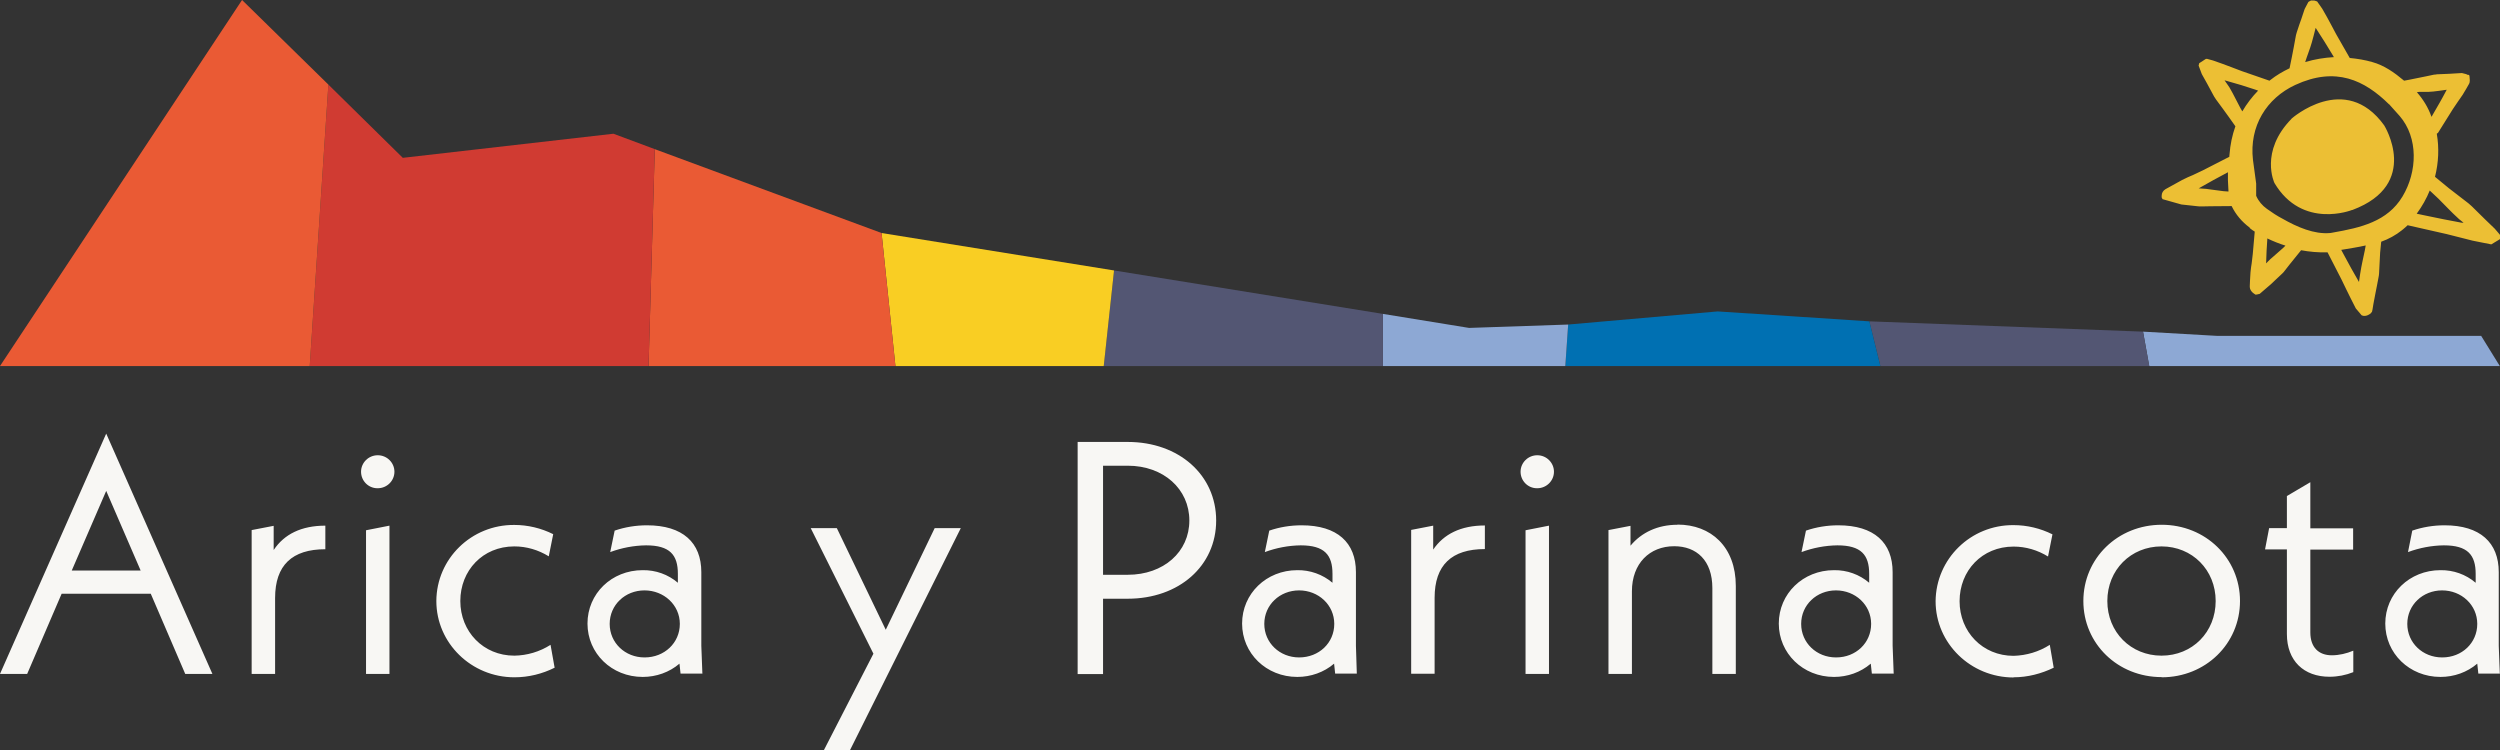
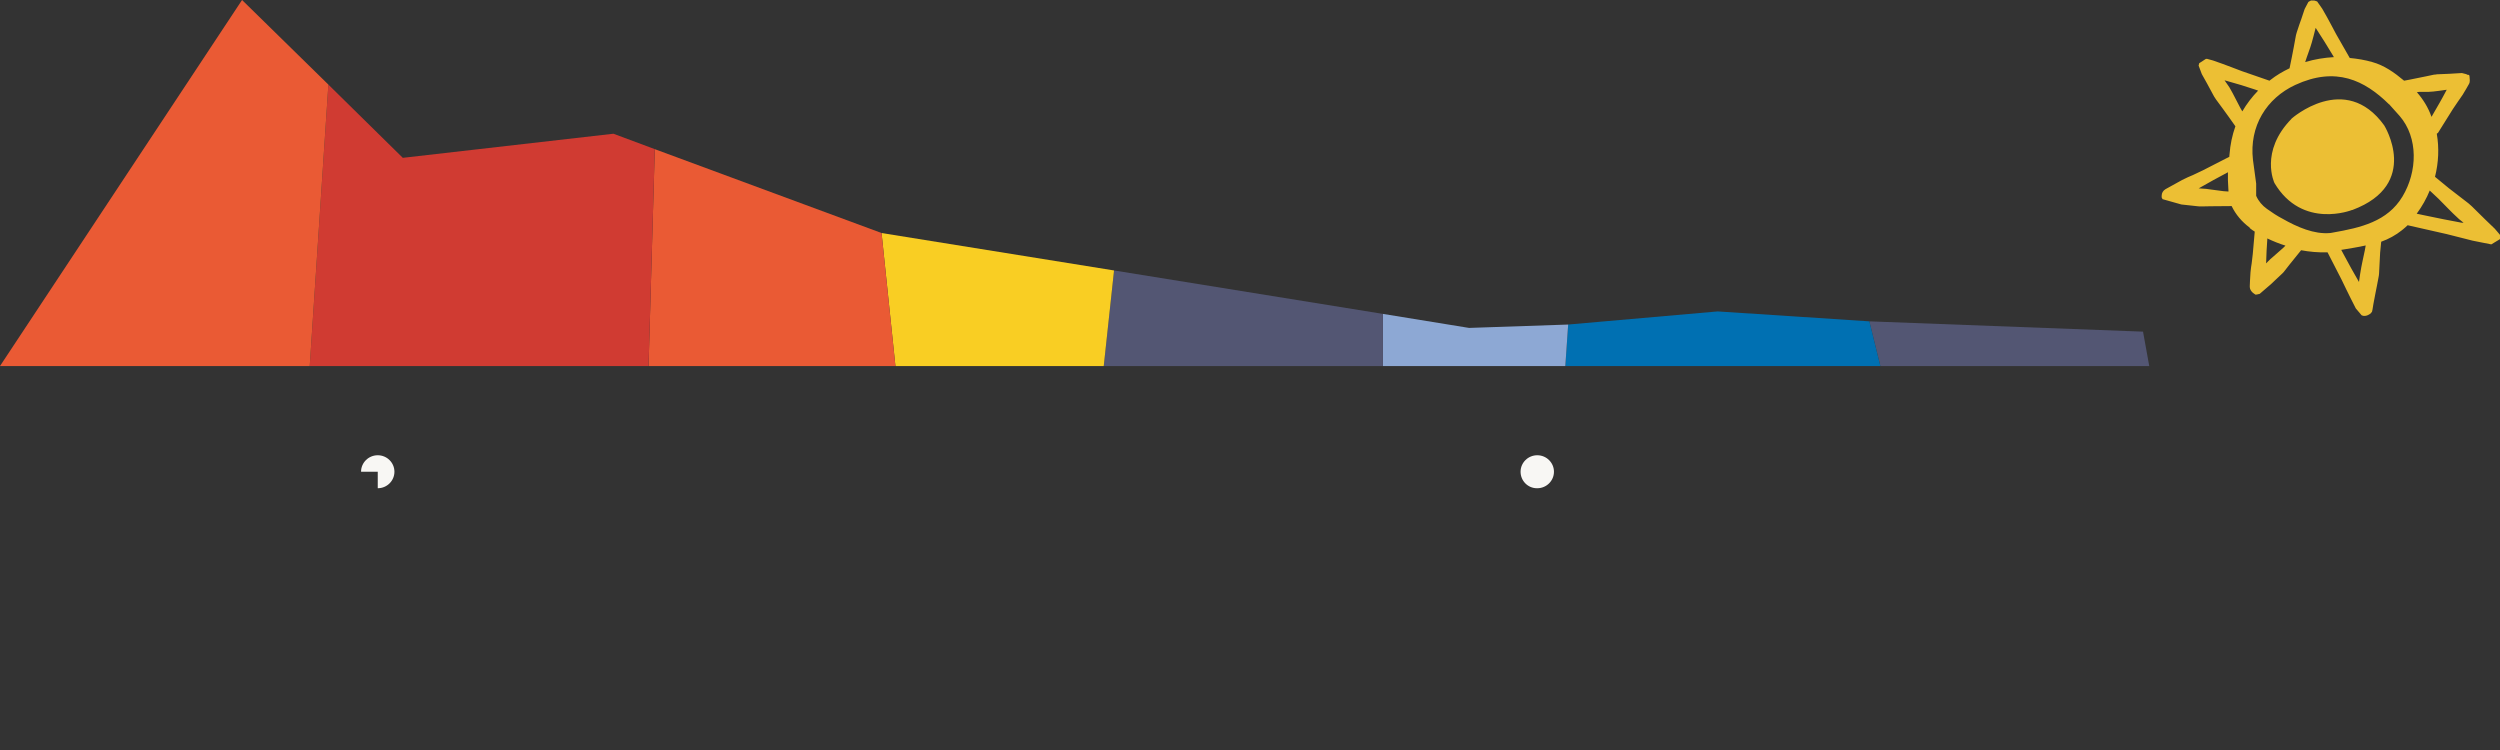
<svg xmlns="http://www.w3.org/2000/svg" width="180" height="54" viewBox="0 0 180 54" fill="none">
  <rect x="0" y="0" width="180" height="54" fill="#333333" stroke="none" />
  <g clip-path="url(#clip0_31_422)">
-     <path fill-rule="evenodd" clip-rule="evenodd" d="M10.127 41.078L7.647 35.344L5.166 41.078H10.127ZM81.196 41.384C83.779 41.384 85.633 39.737 85.633 37.477C85.633 35.217 83.779 33.531 81.196 33.531H79.419V41.384H81.196ZM155.628 47.207C153.416 47.207 151.728 45.509 151.728 43.274C151.728 41.039 153.416 39.341 155.628 39.341C157.84 39.341 159.528 41.039 159.528 43.274C159.528 45.509 157.853 47.207 155.628 47.207ZM175.831 47.335C174.438 47.335 173.325 46.288 173.325 44.921C173.325 43.555 174.438 42.508 175.831 42.508C177.225 42.508 178.363 43.555 178.363 44.921C178.363 46.288 177.264 47.335 175.844 47.335H175.831ZM132.19 47.335C130.796 47.335 129.684 46.288 129.684 44.921C129.684 43.555 130.796 42.508 132.19 42.508C133.584 42.508 134.722 43.555 134.722 44.921C134.722 46.288 133.622 47.335 132.203 47.335H132.19ZM93.536 47.335C92.142 47.335 91.029 46.288 91.029 44.921C91.029 43.555 92.142 42.508 93.536 42.508C94.929 42.508 96.067 43.555 96.067 44.921C96.067 46.288 94.968 47.335 93.536 47.335ZM46.403 47.335C45.01 47.335 43.897 46.288 43.897 44.921C43.897 43.555 45.01 42.508 46.403 42.508C47.797 42.508 48.948 43.555 48.948 44.921C48.948 46.288 47.836 47.335 46.416 47.335H46.403ZM26.354 48.522H28.041V37.847L26.354 38.179V48.522ZM109.839 48.522H111.527V37.847L109.839 38.179V48.522ZM120.771 37.783C119.365 37.783 118.189 38.333 117.396 39.29V37.86L115.81 38.166V48.522H117.498V42.572C117.498 40.567 118.777 39.328 120.541 39.328C122.152 39.328 123.29 40.35 123.29 42.342V48.522H124.978V42.189C124.978 39.367 123.188 37.771 120.784 37.771L120.771 37.783ZM13.337 48.522H15.293L7.647 31.22L0 48.522H1.956L4.437 42.751H10.856L13.337 48.522ZM103.19 39.597V37.847L101.604 38.154V48.509H103.292V43.044C103.292 40.682 104.519 39.533 106.911 39.533V37.834C105.172 37.834 103.944 38.46 103.19 39.571V39.597ZM81.196 31.82C84.892 31.82 87.564 34.208 87.564 37.477C87.564 40.746 84.892 43.108 81.196 43.108H79.419V48.535H77.59V31.82H81.209H81.196ZM19.704 39.597V37.86L18.119 38.166V48.522H19.807V43.057C19.807 40.695 21.034 39.545 23.425 39.545V37.847C21.686 37.847 20.459 38.473 19.717 39.584M164.656 38.026V35.715L166.344 34.719V38.039H169.425V39.571H166.344V45.534C166.344 46.607 166.945 47.181 167.891 47.181C168.415 47.181 168.952 47.054 169.438 46.849V48.394C168.901 48.611 168.313 48.726 167.725 48.726C165.871 48.726 164.656 47.577 164.656 45.649V39.558H163.083L163.377 38.026H164.656ZM50.572 48.522L50.495 46.492V41.193C50.495 39.073 49.165 37.822 46.582 37.822C45.79 37.822 44.997 37.949 44.255 38.205L43.935 39.75C44.767 39.443 45.636 39.277 46.518 39.265C48.232 39.265 48.807 39.954 48.807 41.32V41.959C48.104 41.359 47.209 41.039 46.276 41.052C44.025 41.052 42.299 42.751 42.299 44.896C42.299 47.041 44.038 48.739 46.276 48.739C47.247 48.739 48.194 48.407 48.922 47.782L48.999 48.497H50.559L50.572 48.522ZM97.691 48.522L97.627 46.492V41.193C97.627 39.073 96.297 37.822 93.715 37.822C92.922 37.822 92.129 37.949 91.387 38.205L91.068 39.75C91.899 39.443 92.768 39.277 93.651 39.265C95.364 39.265 95.939 39.954 95.939 41.32V41.959C95.236 41.359 94.328 41.039 93.408 41.052C91.17 41.052 89.431 42.751 89.431 44.896C89.431 47.041 91.17 48.739 93.408 48.739C94.379 48.739 95.326 48.407 96.055 47.782L96.131 48.497H97.691V48.522ZM179.987 48.522L179.91 46.492V41.193C179.91 39.073 178.581 37.822 176.01 37.822C175.218 37.822 174.425 37.949 173.683 38.205L173.376 39.75C174.208 39.443 175.077 39.277 175.959 39.265C177.673 39.265 178.248 39.954 178.248 41.32V41.959C177.545 41.359 176.65 41.039 175.716 41.052C173.479 41.052 171.74 42.751 171.74 44.896C171.74 47.041 173.479 48.739 175.716 48.739C176.688 48.739 177.634 48.407 178.363 47.782L178.44 48.497H180L179.987 48.522ZM37.043 48.765C38.054 48.765 39.038 48.522 39.933 48.075L39.639 46.428C38.859 46.926 37.951 47.194 37.031 47.207C34.793 47.207 33.143 45.47 33.143 43.274C33.143 41.078 34.755 39.341 37.031 39.341C37.913 39.341 38.77 39.597 39.511 40.056L39.831 38.46C38.961 38.026 38.002 37.796 37.031 37.796C33.949 37.771 31.43 40.222 31.417 43.274C31.417 46.313 33.949 48.765 37.031 48.765H37.043ZM144.977 48.765C145.987 48.765 146.972 48.509 147.867 48.075L147.585 46.428C146.805 46.926 145.91 47.194 144.977 47.22C142.739 47.22 141.09 45.483 141.09 43.287C141.09 41.091 142.701 39.354 144.977 39.354C145.859 39.354 146.716 39.609 147.458 40.069L147.777 38.473C146.908 38.039 145.949 37.809 144.977 37.809C141.895 37.783 139.389 40.235 139.363 43.287C139.363 46.326 141.895 48.778 144.977 48.778V48.765ZM155.641 48.765C158.799 48.765 161.28 46.351 161.28 43.274C161.28 40.197 158.799 37.783 155.641 37.783C152.483 37.783 150.002 40.197 150.002 43.274C150.002 46.351 152.483 48.752 155.641 48.752V48.765ZM136.346 48.522L136.269 46.492V41.193C136.269 39.073 134.939 37.822 132.356 37.822C131.564 37.822 130.771 37.949 130.029 38.205L129.709 39.75C130.541 39.443 131.41 39.277 132.292 39.265C134.006 39.265 134.581 39.954 134.581 41.32V41.959C133.878 41.359 132.983 41.039 132.049 41.052C129.812 41.052 128.073 42.751 128.073 44.896C128.073 47.041 129.812 48.739 132.049 48.739C133.021 48.739 133.967 48.407 134.696 47.782L134.773 48.497H136.333L136.346 48.522ZM63.781 45.33L67.297 38.026H69.177L61.198 54.013H59.318L62.886 47.066L58.372 38.026H60.252L63.768 45.33H63.781Z" fill="#F8F7F4" />
-     <path fill-rule="evenodd" clip-rule="evenodd" d="M27.198 35.153C27.863 35.153 28.399 34.617 28.399 33.965C28.399 33.314 27.863 32.778 27.198 32.778C26.533 32.778 25.996 33.314 25.996 33.965C25.996 34.617 26.52 35.153 27.172 35.153H27.198Z" fill="#F8F7F4" />
+     <path fill-rule="evenodd" clip-rule="evenodd" d="M27.198 35.153C27.863 35.153 28.399 34.617 28.399 33.965C28.399 33.314 27.863 32.778 27.198 32.778C26.533 32.778 25.996 33.314 25.996 33.965H27.198Z" fill="#F8F7F4" />
    <path fill-rule="evenodd" clip-rule="evenodd" d="M110.683 35.153C111.348 35.153 111.885 34.617 111.885 33.965C111.885 33.314 111.348 32.778 110.683 32.778C110.018 32.778 109.481 33.314 109.481 33.965C109.481 34.617 110.005 35.153 110.657 35.153H110.683Z" fill="#F8F7F4" />
-     <path fill-rule="evenodd" clip-rule="evenodd" d="M159.656 24.184H178.645L179.987 26.355H154.746L154.299 23.878L159.656 24.184Z" fill="#8DA8D4" />
    <path fill-rule="evenodd" clip-rule="evenodd" d="M154.298 23.878L154.746 26.355H135.387L134.594 23.137L154.298 23.878Z" fill="#535673" />
    <path fill-rule="evenodd" clip-rule="evenodd" d="M134.594 23.137L135.387 26.355H112.703L112.907 23.367L123.674 22.422L134.594 23.137Z" fill="#0070B2" />
    <path fill-rule="evenodd" clip-rule="evenodd" d="M112.703 26.355H99.571V22.601L105.773 23.61L112.908 23.367L112.703 26.355Z" fill="#8DA8D4" />
    <path fill-rule="evenodd" clip-rule="evenodd" d="M99.571 22.601V26.355H79.47L80.212 19.473L99.571 22.601Z" fill="#535673" />
    <path fill-rule="evenodd" clip-rule="evenodd" d="M79.47 26.355H64.471L63.474 16.778L80.212 19.473L79.47 26.355Z" fill="#F9CE23" />
    <path fill-rule="evenodd" clip-rule="evenodd" d="M63.474 16.778L64.471 26.355H46.697L47.145 10.739L63.474 16.778Z" fill="#EA5A34" />
    <path fill-rule="evenodd" clip-rule="evenodd" d="M46.697 26.355H22.3L23.643 6.091L29.001 11.364L44.166 9.628L47.145 10.739L46.697 26.355Z" fill="#D03B32" />
    <path fill-rule="evenodd" clip-rule="evenodd" d="M23.643 6.091L22.3 26.355H0L17.428 0L23.643 6.091Z" fill="#EA5A34" />
    <path fill-rule="evenodd" clip-rule="evenodd" d="M168.044 4.124L167.98 4.009C167.597 3.371 167.213 2.745 166.727 2.005C166.727 2.005 166.459 3.09 166.344 3.397L166.088 4.124L165.973 4.469C166.651 4.265 167.354 4.15 168.057 4.112M162.584 6.525L162.367 6.448C161.37 6.129 161.37 6.116 160.359 5.835L160.168 5.784L160.513 6.282C160.679 6.563 160.845 6.882 160.922 7.036L161.293 7.751L161.446 8.019C161.766 7.47 162.15 6.972 162.584 6.525ZM175.077 8.402L175.141 8.287C175.473 7.712 175.806 7.151 176.164 6.461C176.164 6.461 175.167 6.614 174.86 6.614H174.182L174.016 6.64C174.476 7.163 174.834 7.751 175.064 8.402H175.077ZM160.423 12.399L160.372 12.424C159.375 12.96 159.362 12.96 158.377 13.522L158.301 13.561L158.851 13.599L159.221 13.65L160.091 13.765L160.449 13.79V13.727C160.411 13.165 160.398 12.743 160.411 12.386L160.423 12.399ZM164.975 8.555C164.975 8.555 168.837 5.108 171.663 9.028C171.663 9.028 174.31 13.267 169.374 15.118H169.349C169.349 15.118 165.768 16.549 163.761 13.178C163.761 13.178 162.674 10.918 164.988 8.555H164.975ZM174.949 13.701C174.706 14.301 174.387 14.863 174.003 15.387L174.668 15.527C175.959 15.795 175.959 15.795 177.251 16.038H177.379L177.059 15.783C176.752 15.514 176.432 15.182 176.279 15.029L175.576 14.314L174.936 13.714L174.949 13.701ZM172.008 7.508C170.256 5.784 168.185 4.763 165.257 6.116C163.198 7.074 161.932 9.079 162.214 11.518C162.303 12.22 162.444 13.216 162.444 13.216V14.097C162.61 14.48 162.878 14.799 163.224 15.042C163.582 15.297 163.94 15.54 164.336 15.744C165.41 16.357 166.625 16.881 167.763 16.778C167.763 16.778 167.891 16.766 167.993 16.74C169.95 16.395 171.893 15.961 172.98 14.148C174.054 12.36 174.131 9.921 172.775 8.351L172.008 7.495V7.508ZM163.249 17.174C163.198 18.03 163.185 18.055 163.16 18.962L163.454 18.668C163.658 18.489 163.658 18.489 163.863 18.311L164.413 17.826L164.553 17.685C164.106 17.545 163.658 17.366 163.236 17.162L163.249 17.174ZM170.333 17.672C169.771 17.8 169.17 17.889 168.569 17.991L168.76 18.349C169.297 19.332 169.285 19.332 169.847 20.303L169.924 19.766C169.975 19.422 170.052 19.038 170.09 18.86L170.269 18.017L170.333 17.66V17.672ZM161.971 16.383C161.421 15.974 160.973 15.45 160.679 14.838C159.579 14.838 158.505 14.863 158.505 14.863C158.416 14.863 158.314 14.863 158.224 14.85C157.968 14.825 157.137 14.735 157.06 14.723L155.705 14.34C155.615 14.148 155.641 14.276 155.641 14.084C155.641 13.893 155.743 13.727 155.91 13.624C156.485 13.305 156.933 13.063 157.112 12.96C157.252 12.884 157.776 12.641 157.892 12.603L158.62 12.258L160.513 11.288C160.513 11.288 160.513 11.173 160.526 11.109C160.577 10.419 160.717 9.743 160.948 9.092C160.308 8.172 159.554 7.163 159.554 7.163C159.503 7.087 159.464 7.023 159.413 6.946C159.298 6.742 158.94 6.065 158.902 6.001L158.531 5.337L158.301 4.725C158.339 4.52 158.352 4.546 158.352 4.546L158.825 4.239H158.914L159.336 4.354C159.567 4.431 160.526 4.776 160.705 4.852L161.408 5.12C162.073 5.35 162.738 5.58 163.403 5.81L163.467 5.759C163.889 5.427 164.362 5.146 164.848 4.916C165.078 3.843 165.308 2.541 165.308 2.541C165.333 2.464 165.346 2.375 165.372 2.311C165.436 2.094 165.679 1.405 165.704 1.341L165.934 0.651L166.203 0.14C166.42 3.68804e-06 166.446 0.038 166.446 0.038C166.497 0.038 166.561 0.038 166.625 0.038C166.893 0.102 166.868 0.153 166.868 0.153L167.2 0.626C167.328 0.83 167.789 1.673 167.865 1.826L168.198 2.452L169.182 4.175C169.732 4.227 170.282 4.316 170.806 4.469C171.65 4.699 172.379 5.21 173.095 5.81C173.223 5.784 173.364 5.759 173.504 5.733C174.361 5.567 175.243 5.376 175.243 5.376C175.32 5.376 175.384 5.363 175.461 5.35C175.665 5.337 176.292 5.312 176.368 5.312L177.225 5.261H177.264L177.57 5.337C177.775 5.491 177.801 5.197 177.826 5.784C177.826 5.874 177.813 5.976 177.762 6.053C177.762 6.053 177.443 6.627 177.315 6.819C177.251 6.921 176.995 7.278 176.944 7.355L176.599 7.866C176.241 8.428 175.883 9.002 175.537 9.564L175.448 9.628C175.627 10.662 175.576 11.709 175.32 12.731L176.33 13.561L177.737 14.646L177.98 14.863C178.197 15.067 178.875 15.744 178.939 15.808L179.629 16.472L179.987 16.893C180.051 17.11 180.064 16.944 179.987 17.225L179.373 17.596C179.373 17.596 178.338 17.391 178.031 17.328C177.852 17.289 177.2 17.11 177.072 17.085L176.164 16.855C175.23 16.638 174.284 16.434 173.351 16.217C173.223 16.344 173.082 16.459 172.942 16.574C172.494 16.932 171.983 17.213 171.446 17.404L171.369 18.196C171.331 18.872 171.292 19.703 171.292 19.703C171.292 19.792 171.267 19.881 171.254 19.971C171.215 20.213 171.049 21.018 171.036 21.094L170.883 21.899L170.819 22.295C170.768 22.499 170.819 22.41 170.691 22.563C170.691 22.563 170.359 22.857 170.039 22.703L169.617 22.205C169.489 21.975 169.016 21.005 168.927 20.826L168.581 20.111C168.249 19.46 167.916 18.822 167.584 18.17H167.533C166.906 18.183 166.293 18.132 165.679 18.017C165.065 18.758 164.426 19.588 164.426 19.588C164.374 19.639 164.323 19.703 164.259 19.754C164.106 19.907 163.594 20.366 163.556 20.418L162.699 21.158C162.29 21.26 162.431 21.209 162.277 21.133C162.162 21.056 162.06 20.941 162.009 20.801C161.996 20.75 161.983 20.686 161.983 20.622C161.983 20.622 162.009 19.894 162.034 19.626C162.034 19.498 162.111 19.026 162.124 18.936L162.201 18.272L162.341 16.676C162.226 16.612 162.111 16.523 161.996 16.434L161.971 16.383Z" fill="#ECBF34" />
  </g>
  <defs>
    <clipPath id="clip0_31_422">
      <rect width="180" height="54" fill="white" />
    </clipPath>
  </defs>
</svg>